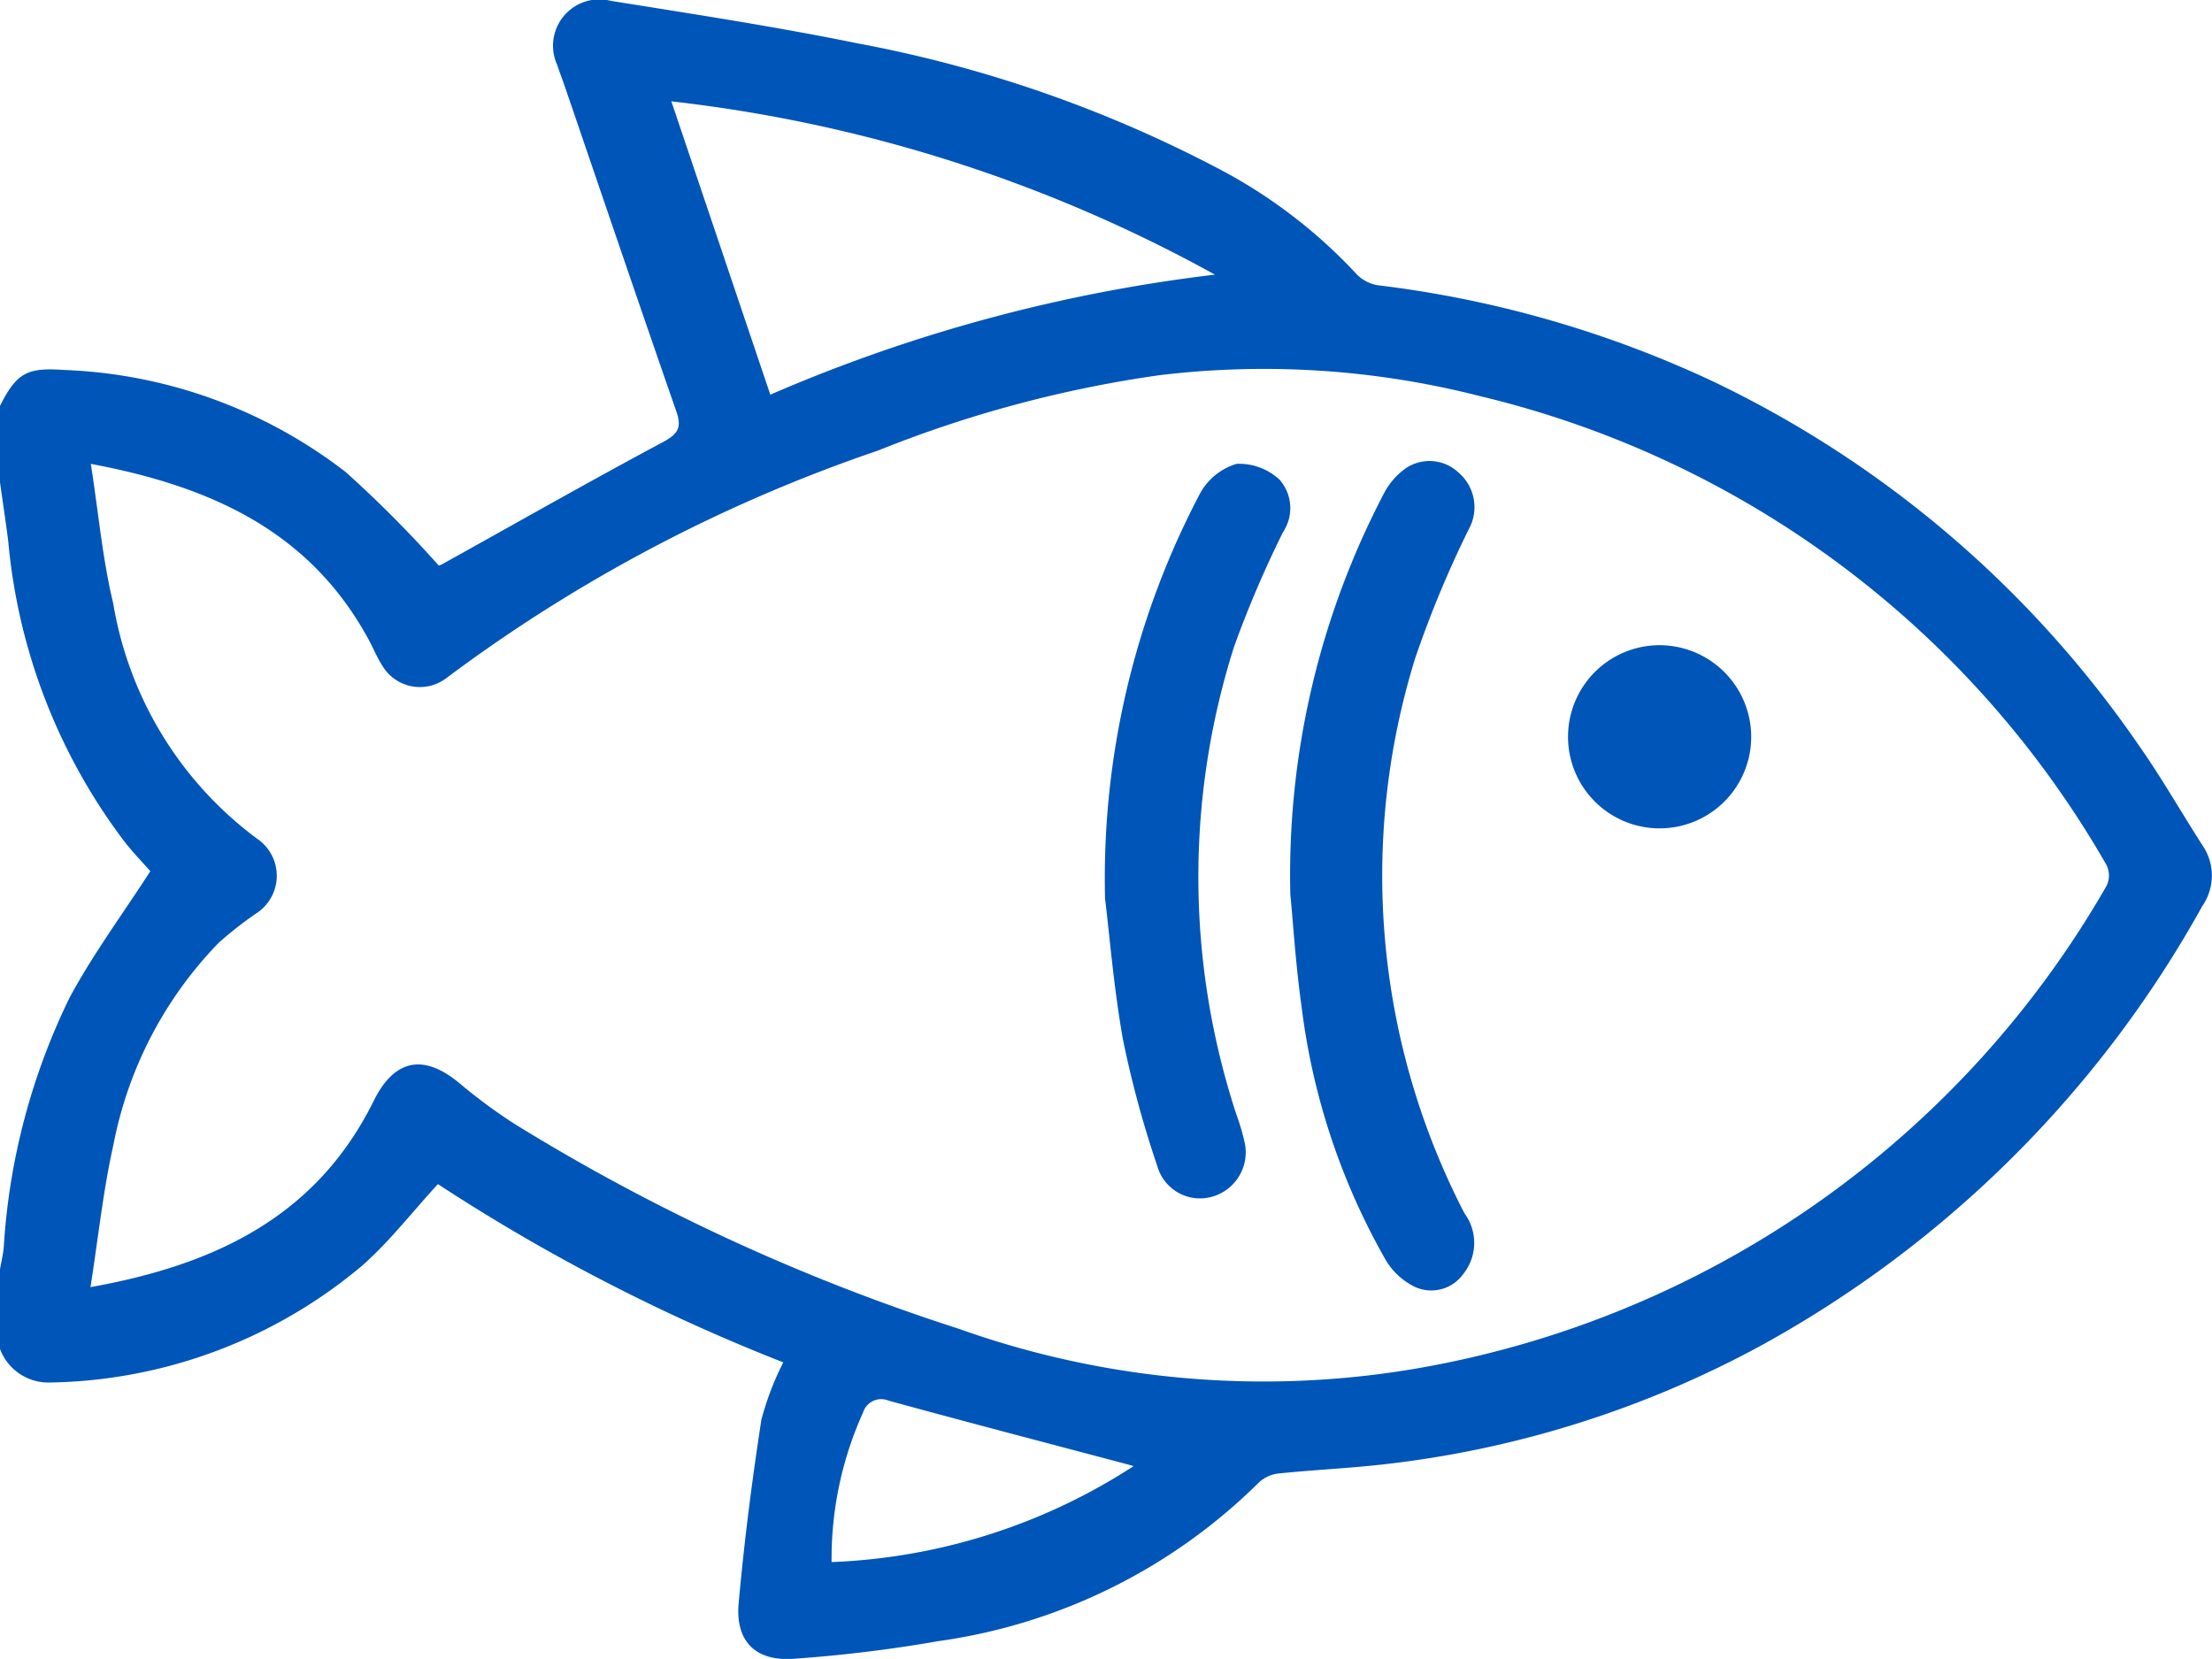
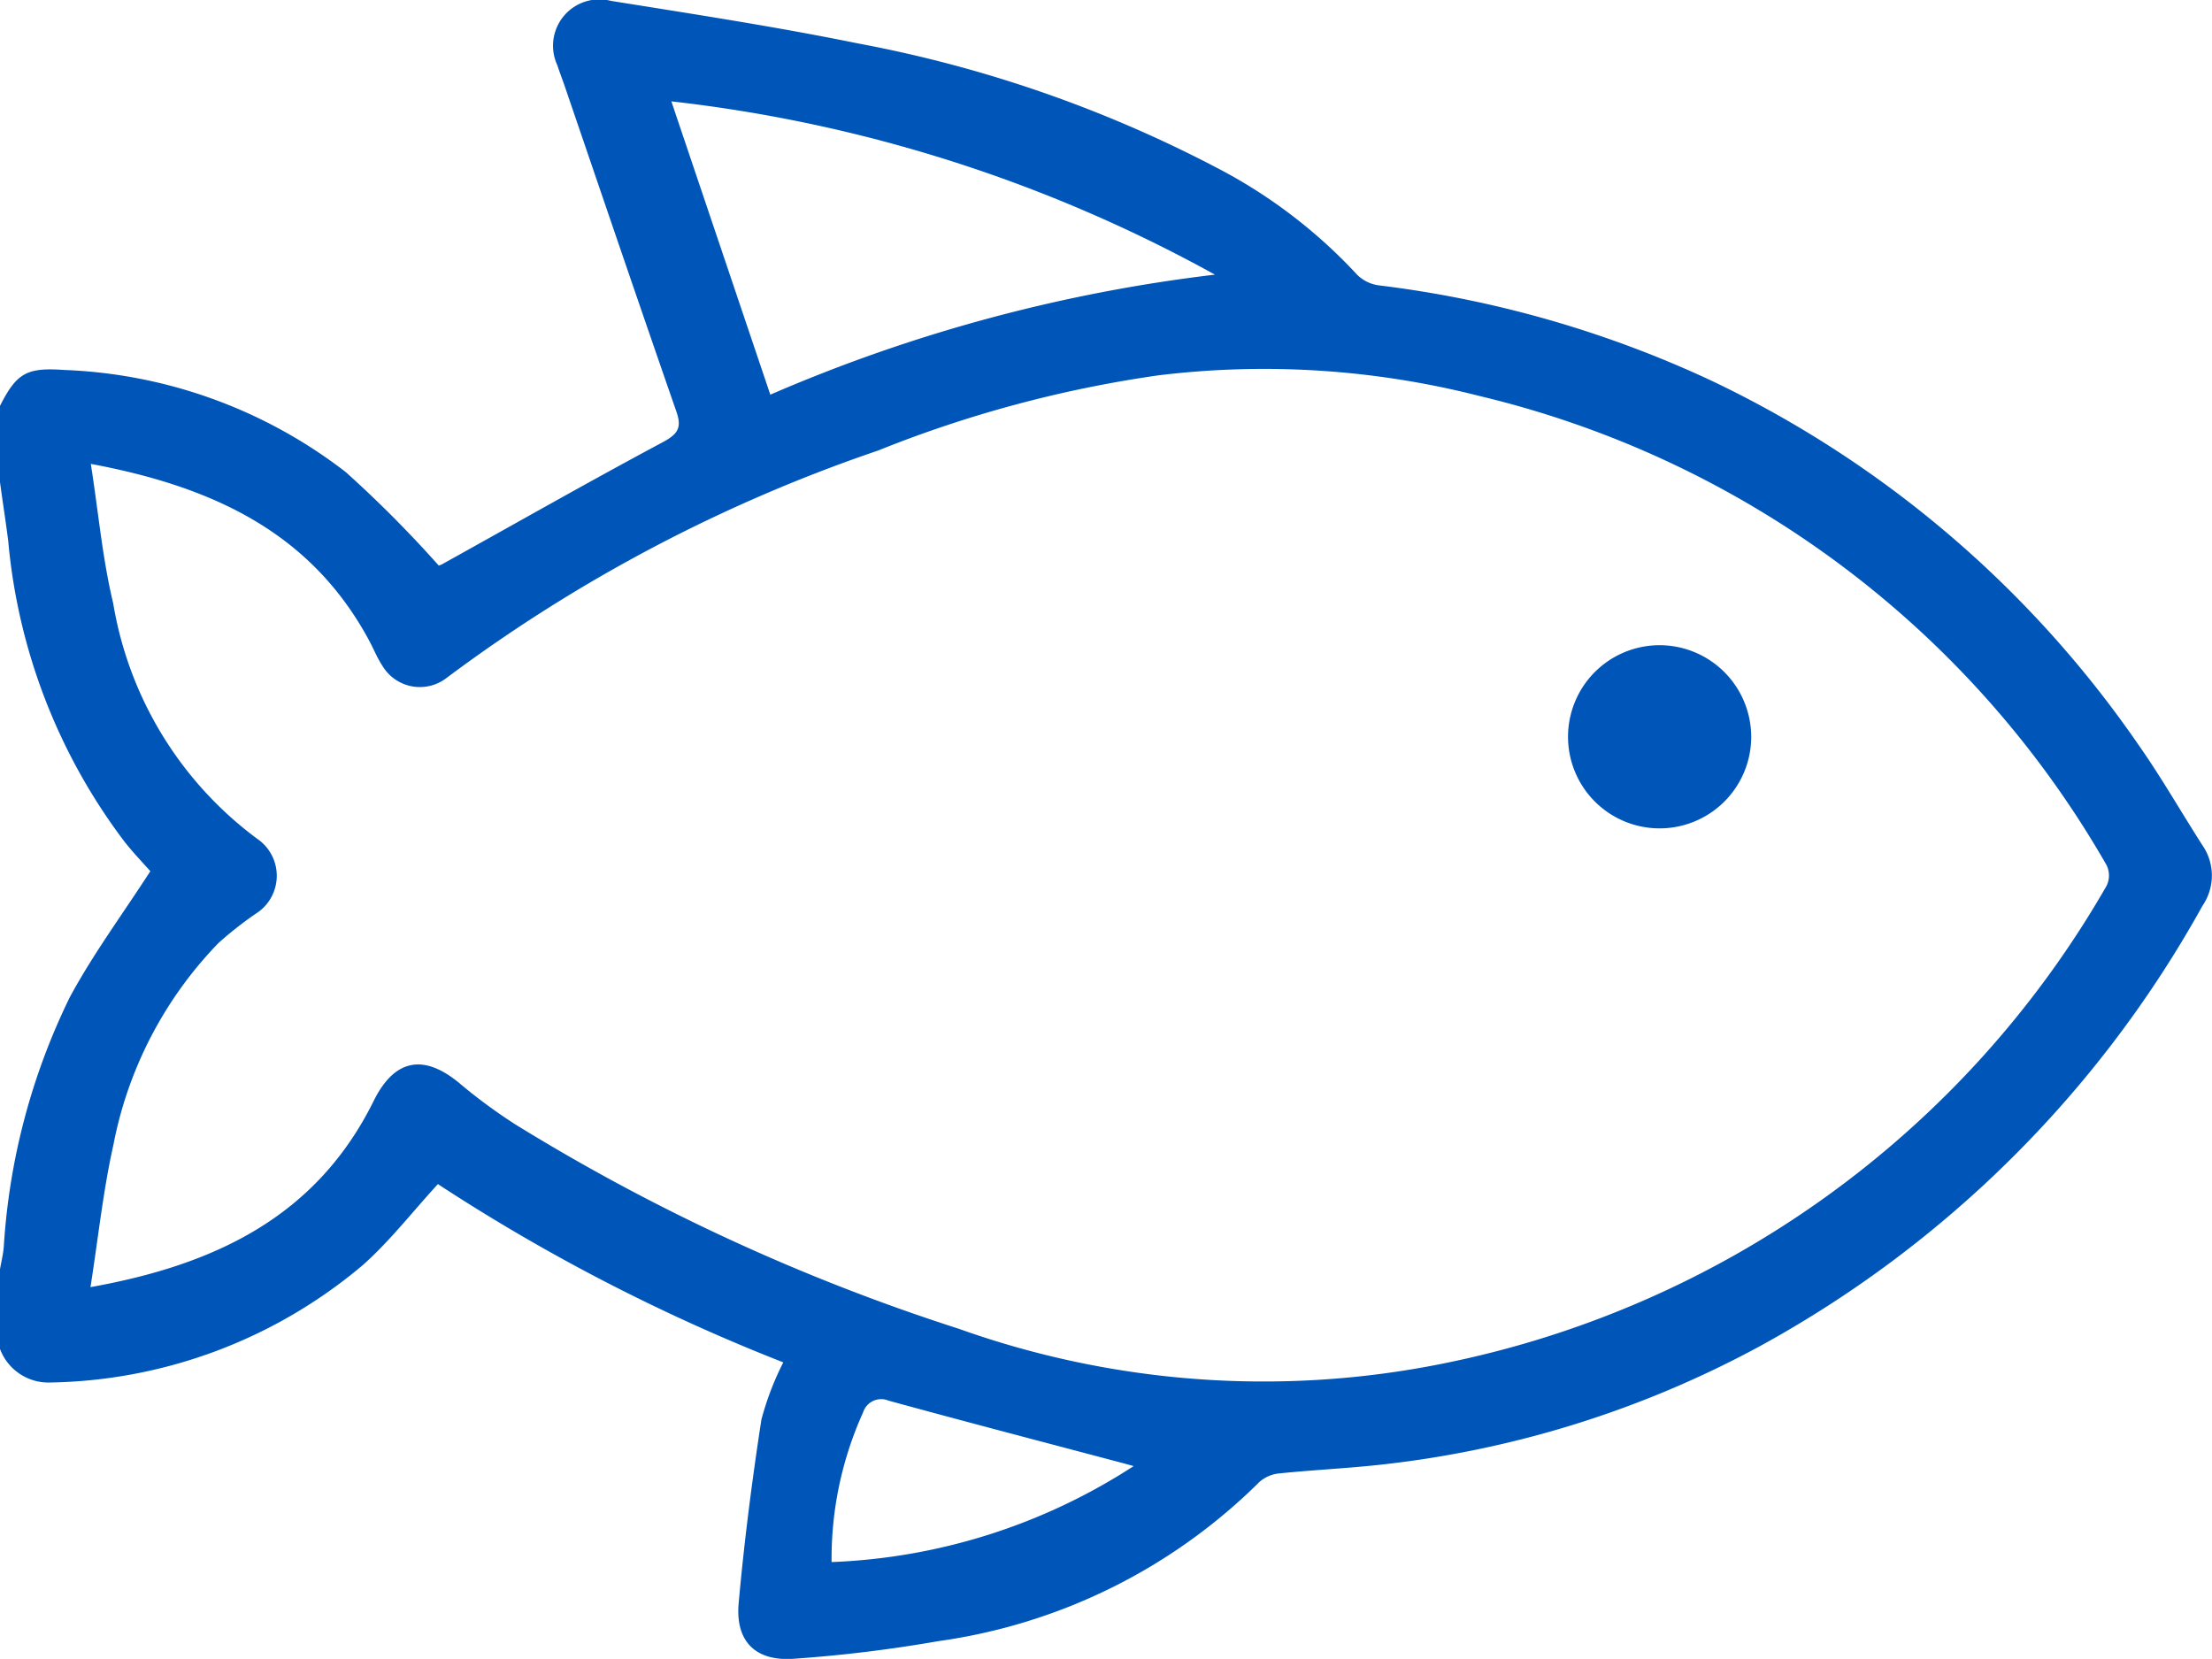
<svg xmlns="http://www.w3.org/2000/svg" width="37.87" height="28.4" viewBox="0 0 37.87 28.4">
  <g id="Group_3085" data-name="Group 3085" transform="translate(-343.338 -1793)">
    <path id="Path_6997" data-name="Path 6997" d="M2856.91,1329.243c.286-.568.464-.66,1.1-.615a8.393,8.393,0,0,1,4.819,1.748,20.169,20.169,0,0,1,1.592,1.6.283.283,0,0,0,.083-.036c1.248-.693,2.489-1.4,3.746-2.072.254-.136.34-.24.241-.525-.651-1.871-1.288-3.747-1.929-5.621-.036-.1-.077-.208-.111-.313a.793.793,0,0,1,.919-1.1c1.41.226,2.823.442,4.221.727a21.894,21.894,0,0,1,6.154,2.132,8.779,8.779,0,0,1,2.4,1.83.649.649,0,0,0,.375.182,18.812,18.812,0,0,1,5.692,1.632,18.542,18.542,0,0,1,7.313,6.239c.389.553.725,1.144,1.091,1.714a.915.915,0,0,1,0,1.038,19.2,19.2,0,0,1-7.58,7.54,17.654,17.654,0,0,1-6.518,2.03c-.563.061-1.13.087-1.694.145a.6.6,0,0,0-.351.146,9.7,9.7,0,0,1-5.5,2.727,24.038,24.038,0,0,1-2.455.3c-.663.055-1.021-.287-.962-.948.094-1.051.229-2.1.389-3.143a4.987,4.987,0,0,1,.375-.982,32.335,32.335,0,0,1-5.913-3.052c-.438.477-.823.976-1.286,1.387a8.512,8.512,0,0,1-5.361,2.01.884.884,0,0,1-.854-.586v-1.332c.023-.131.055-.262.068-.394a11.28,11.28,0,0,1,1.132-4.286c.4-.741.905-1.423,1.378-2.156-.109-.124-.279-.3-.433-.493a10.011,10.011,0,0,1-2-5.157c-.044-.352-.1-.7-.147-1.055Zm1.549,15.087c2.158-.386,3.875-1.221,4.848-3.187.357-.722.859-.814,1.474-.3a9.162,9.162,0,0,0,.95.7,34.578,34.578,0,0,0,7.594,3.5,15.523,15.523,0,0,0,8.267.6,16.941,16.941,0,0,0,11.384-8.185.407.407,0,0,0,0-.351,16.883,16.883,0,0,0-10.735-8.033,14.911,14.911,0,0,0-5.5-.354,20.689,20.689,0,0,0-4.8,1.288,26.692,26.692,0,0,0-7.385,3.892.747.747,0,0,1-1.1-.209c-.088-.133-.148-.284-.223-.425-1-1.862-2.688-2.641-4.768-3.03.132.843.2,1.628.383,2.387a6.3,6.3,0,0,0,2.462,4.029.766.766,0,0,1-.023,1.286,6.324,6.324,0,0,0-.636.5,6.809,6.809,0,0,0-1.8,3.459C2858.676,1342.676,2858.594,1343.471,2858.459,1344.33Zm9.945-20.3,1.694,5.021a27.208,27.208,0,0,1,7.612-2.055A25.022,25.022,0,0,0,2868.4,1324.029Zm7.915,23.364-.14-.039c-1.353-.359-2.708-.712-4.057-1.082a.325.325,0,0,0-.435.2,6.073,6.073,0,0,0-.54,2.564A10.208,10.208,0,0,0,2876.318,1347.394Z" transform="translate(-2513.572 470.706)" fill="#0055b8" />
-     <path id="Path_6998" data-name="Path 6998" d="M3095.3,1414.886a14.077,14.077,0,0,1,1.6-6.863,1.212,1.212,0,0,1,.381-.438.723.723,0,0,1,.892.071.779.779,0,0,1,.183.973,18.354,18.354,0,0,0-.918,2.209,12.566,12.566,0,0,0,.844,9.507.85.85,0,0,1-.016,1.03.675.675,0,0,1-.827.231,1.187,1.187,0,0,1-.5-.453,11.609,11.609,0,0,1-1.447-4.35C3095.388,1416.06,3095.343,1415.309,3095.3,1414.886Z" transform="translate(-2729.871 393.429)" fill="#0055b8" />
-     <path id="Path_6999" data-name="Path 6999" d="M3061.1,1415.375a14.13,14.13,0,0,1,1.63-6.948,1.059,1.059,0,0,1,.623-.5,1.017,1.017,0,0,1,.738.275.739.739,0,0,1,.055.895,18.575,18.575,0,0,0-.839,1.965,13.021,13.021,0,0,0,.04,8,3.955,3.955,0,0,1,.137.459.789.789,0,0,1-.516.942.759.759,0,0,1-.973-.512,17.751,17.751,0,0,1-.589-2.17C3061.243,1416.862,3061.171,1415.927,3061.1,1415.375Z" transform="translate(-2698.843 393.014)" fill="#0055b8" />
    <path id="Path_7000" data-name="Path 7000" d="M3149.721,1443.073a1.568,1.568,0,1,1-1.553-1.591A1.571,1.571,0,0,1,3149.721,1443.073Z" transform="translate(-2776.402 362.564)" fill="#0055b8" />
  </g>
</svg>